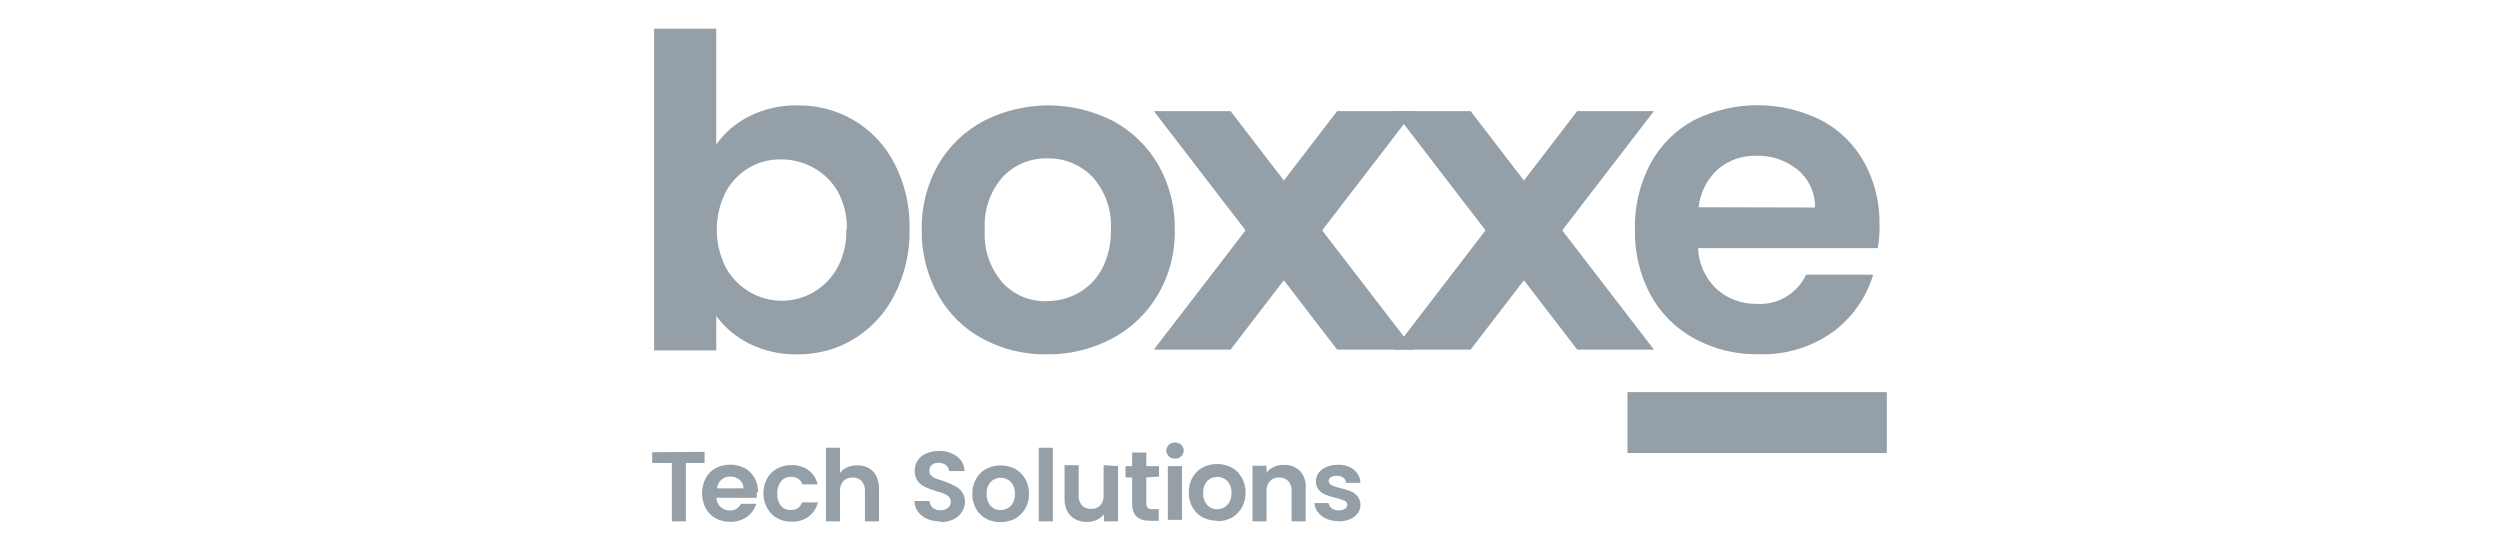
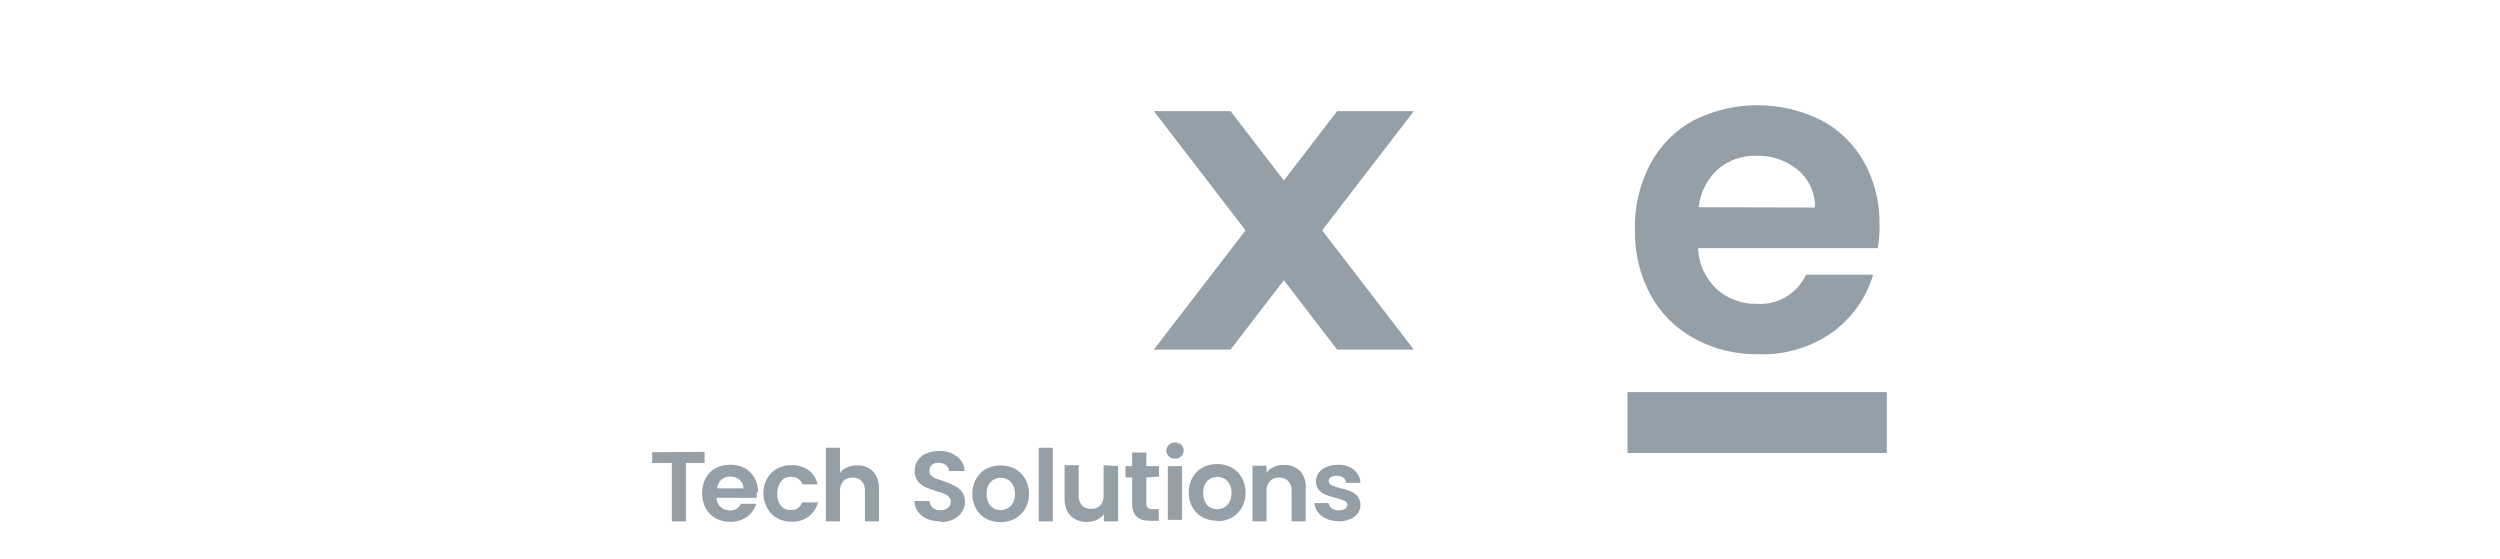
<svg xmlns="http://www.w3.org/2000/svg" width="152" height="34" viewBox="0 0 152 34" fill="none">
-   <path d="M43.548 8.786V1.745H39.77V21.304H43.548V19.214C44.076 19.925 44.765 20.501 45.559 20.895C46.468 21.344 47.473 21.567 48.487 21.543C49.709 21.558 50.91 21.227 51.952 20.589C53 19.938 53.847 19.009 54.397 17.906C55.02 16.671 55.331 15.303 55.302 13.92C55.332 12.548 55.022 11.189 54.397 9.966C53.845 8.876 52.998 7.963 51.952 7.331C50.904 6.711 49.705 6.392 48.487 6.408C47.472 6.389 46.467 6.616 45.559 7.068C44.755 7.464 44.064 8.054 43.548 8.786ZM51.457 13.92C51.486 14.729 51.305 15.531 50.931 16.249C50.591 16.874 50.088 17.395 49.477 17.759C48.887 18.103 48.216 18.285 47.533 18.285C46.85 18.285 46.179 18.103 45.589 17.759C44.976 17.404 44.471 16.888 44.129 16.268C43.767 15.553 43.579 14.764 43.579 13.963C43.579 13.163 43.767 12.373 44.129 11.659C44.471 11.038 44.976 10.522 45.589 10.168C46.17 9.844 46.826 9.68 47.49 9.691C48.174 9.689 48.847 9.862 49.446 10.192C50.066 10.525 50.58 11.025 50.931 11.634C51.315 12.334 51.506 13.123 51.488 13.92M63.627 21.543C65.003 21.564 66.362 21.24 67.582 20.601C68.746 19.993 69.717 19.072 70.387 17.942C71.097 16.743 71.456 15.369 71.426 13.976C71.455 12.586 71.106 11.215 70.418 10.008C69.76 8.88 68.801 7.958 67.649 7.344C66.436 6.729 65.096 6.408 63.737 6.408C62.378 6.408 61.037 6.729 59.825 7.344C58.666 7.952 57.702 8.876 57.044 10.008C56.359 11.214 56.012 12.583 56.041 13.969C56.016 15.359 56.362 16.731 57.044 17.942C57.675 19.068 58.614 19.991 59.752 20.601C60.947 21.24 62.285 21.564 63.639 21.543M63.639 18.315C63.138 18.329 62.639 18.236 62.176 18.042C61.714 17.848 61.298 17.558 60.956 17.191C60.186 16.3 59.798 15.143 59.874 13.969C59.798 12.795 60.191 11.639 60.968 10.754C61.317 10.387 61.738 10.098 62.206 9.904C62.673 9.71 63.176 9.617 63.682 9.63C64.191 9.619 64.697 9.713 65.168 9.906C65.639 10.1 66.066 10.389 66.42 10.754C66.812 11.188 67.113 11.696 67.305 12.248C67.498 12.801 67.577 13.386 67.539 13.969C67.566 14.795 67.38 15.613 67.001 16.347C66.671 16.966 66.17 17.477 65.558 17.82C64.966 18.142 64.302 18.31 63.627 18.309" fill="#959FA7" />
  <path d="M114.274 13.658C114.3 12.332 113.978 11.023 113.339 9.862C112.736 8.772 111.826 7.883 110.723 7.307C109.522 6.708 108.198 6.396 106.857 6.396C105.515 6.396 104.191 6.708 102.99 7.307C101.869 7.912 100.949 8.832 100.344 9.953C99.692 11.19 99.368 12.572 99.403 13.969C99.374 15.351 99.702 16.718 100.356 17.936C100.974 19.062 101.904 19.985 103.033 20.595C104.221 21.235 105.553 21.559 106.902 21.536C108.525 21.599 110.122 21.122 111.444 20.179C112.614 19.315 113.471 18.095 113.889 16.701H109.812C109.548 17.263 109.121 17.733 108.587 18.049C108.053 18.365 107.436 18.513 106.817 18.474C105.917 18.496 105.043 18.175 104.372 17.576C103.682 16.927 103.276 16.034 103.241 15.088H114.17C114.247 14.615 114.284 14.136 114.28 13.658M103.278 12.6C103.373 11.72 103.783 10.903 104.433 10.302C105.09 9.74 105.934 9.443 106.798 9.47C107.709 9.446 108.599 9.75 109.305 10.326C109.64 10.605 109.909 10.956 110.091 11.353C110.273 11.749 110.363 12.182 110.356 12.618L103.278 12.6Z" fill="#959FA7" />
  <path d="M85.961 21.255H81.298L78.058 17.038L74.819 21.255H70.155L75.729 14.006L70.155 6.757H74.819L78.058 10.974L81.298 6.757H85.961L80.387 14.006L85.356 20.467L85.961 21.255Z" fill="#959FA7" />
-   <path d="M100.558 21.255H95.894L92.654 17.038L89.415 21.255H84.751L90.32 14.006L84.751 6.757H89.415L92.654 10.974L95.894 6.757H100.558L94.983 14.006L99.953 20.467L100.558 21.255Z" fill="#959FA7" />
  <path d="M114.72 23.841H98.95V27.545H114.72V23.841Z" fill="#959FA7" />
  <path d="M81.383 31.695C81.624 31.7 81.863 31.656 82.086 31.567C82.272 31.496 82.433 31.373 82.551 31.212C82.66 31.063 82.718 30.883 82.716 30.699C82.719 30.505 82.654 30.317 82.532 30.167C82.417 30.032 82.27 29.927 82.105 29.861C81.906 29.785 81.701 29.724 81.493 29.678C81.309 29.636 81.129 29.576 80.955 29.5C80.906 29.479 80.863 29.443 80.832 29.397C80.802 29.352 80.785 29.299 80.784 29.244C80.783 29.197 80.794 29.151 80.817 29.11C80.84 29.07 80.873 29.035 80.913 29.012C81.022 28.949 81.147 28.919 81.273 28.926C81.415 28.917 81.556 28.958 81.671 29.042C81.72 29.08 81.76 29.128 81.79 29.183C81.819 29.238 81.837 29.298 81.842 29.36H82.716C82.71 29.206 82.671 29.055 82.603 28.917C82.534 28.779 82.437 28.657 82.319 28.559C82.043 28.348 81.7 28.241 81.353 28.26C81.108 28.253 80.864 28.299 80.638 28.394C80.453 28.467 80.292 28.59 80.173 28.749C80.065 28.896 80.008 29.074 80.008 29.256C79.998 29.449 80.061 29.639 80.185 29.788C80.297 29.919 80.44 30.02 80.601 30.081C80.799 30.16 81.004 30.224 81.212 30.271C81.395 30.312 81.573 30.371 81.744 30.448C81.793 30.467 81.836 30.501 81.867 30.544C81.897 30.588 81.914 30.639 81.915 30.692C81.913 30.742 81.9 30.79 81.875 30.832C81.851 30.875 81.816 30.911 81.775 30.937C81.66 31.004 81.528 31.035 81.395 31.029C81.245 31.037 81.097 30.994 80.974 30.906C80.922 30.869 80.878 30.822 80.844 30.767C80.811 30.713 80.788 30.652 80.778 30.588H79.916C79.929 30.791 80.004 30.985 80.13 31.145C80.266 31.32 80.445 31.457 80.65 31.542C80.887 31.643 81.144 31.693 81.402 31.689M78.058 28.266C77.848 28.261 77.639 28.302 77.447 28.388C77.275 28.465 77.124 28.582 77.007 28.73V28.315H76.151V31.695H77.007V29.861C77 29.751 77.014 29.64 77.05 29.535C77.086 29.43 77.142 29.333 77.215 29.25C77.287 29.176 77.375 29.119 77.472 29.081C77.57 29.045 77.673 29.029 77.777 29.036C77.879 29.03 77.981 29.046 78.076 29.082C78.171 29.119 78.256 29.177 78.327 29.25C78.472 29.419 78.545 29.639 78.529 29.861V31.695H79.385V29.715C79.405 29.522 79.386 29.327 79.328 29.142C79.27 28.957 79.175 28.785 79.048 28.639C78.919 28.513 78.766 28.415 78.598 28.351C78.43 28.287 78.25 28.258 78.07 28.266M74.006 30.961C73.891 30.964 73.778 30.942 73.673 30.898C73.567 30.854 73.473 30.788 73.394 30.705C73.225 30.502 73.139 30.241 73.156 29.977C73.138 29.71 73.225 29.447 73.401 29.244C73.48 29.163 73.576 29.099 73.681 29.056C73.786 29.013 73.898 28.992 74.012 28.993C74.241 28.993 74.46 29.083 74.623 29.244C74.8 29.445 74.891 29.709 74.874 29.977C74.878 30.164 74.836 30.349 74.751 30.515C74.677 30.655 74.564 30.771 74.427 30.851C74.292 30.923 74.141 30.961 73.987 30.961M73.987 31.689C74.299 31.694 74.608 31.623 74.886 31.481C75.138 31.332 75.349 31.122 75.497 30.87C75.653 30.589 75.735 30.274 75.735 29.953C75.735 29.632 75.653 29.317 75.497 29.036C75.355 28.779 75.143 28.567 74.886 28.425C74.612 28.284 74.308 28.211 74 28.211C73.691 28.211 73.388 28.284 73.113 28.425C72.856 28.567 72.644 28.779 72.502 29.036C72.347 29.312 72.269 29.624 72.276 29.941C72.271 30.254 72.347 30.563 72.496 30.839C72.641 31.094 72.852 31.305 73.107 31.45C73.379 31.592 73.681 31.663 73.987 31.658M71.004 31.609H71.866V28.339H71.004V31.609ZM71.439 27.887C71.578 27.891 71.714 27.841 71.817 27.746C71.865 27.701 71.904 27.647 71.93 27.586C71.956 27.526 71.969 27.461 71.969 27.395C71.969 27.329 71.956 27.264 71.93 27.203C71.904 27.143 71.865 27.088 71.817 27.043C71.713 26.953 71.58 26.903 71.442 26.903C71.303 26.903 71.17 26.953 71.066 27.043C71.018 27.088 70.98 27.143 70.954 27.203C70.927 27.264 70.914 27.329 70.914 27.395C70.914 27.461 70.927 27.526 70.954 27.586C70.98 27.647 71.018 27.701 71.066 27.746C71.167 27.84 71.301 27.89 71.439 27.887ZM70.467 28.975V28.339H69.697V27.514H68.835V28.339H68.431V29.03H68.835V30.631C68.835 31.316 69.195 31.664 69.916 31.664H70.454V30.955H70.057C69.959 30.966 69.86 30.937 69.782 30.876C69.752 30.845 69.728 30.807 69.713 30.766C69.699 30.725 69.693 30.681 69.697 30.637V29.03L70.467 28.975ZM67.099 28.284V30.118C67.114 30.34 67.041 30.559 66.897 30.729C66.823 30.801 66.735 30.858 66.638 30.894C66.541 30.931 66.438 30.948 66.335 30.943C66.233 30.948 66.132 30.931 66.037 30.894C65.942 30.858 65.856 30.801 65.785 30.729C65.64 30.559 65.568 30.34 65.583 30.118V28.284H64.727V30.289C64.712 30.564 64.769 30.838 64.892 31.084C65 31.288 65.166 31.456 65.369 31.567C65.586 31.679 65.828 31.736 66.072 31.732C66.282 31.74 66.492 31.698 66.683 31.609C66.853 31.534 67.002 31.419 67.117 31.273V31.695H67.979V28.339L67.099 28.284ZM63.156 31.695H64.012V27.221H63.156V31.695ZM60.84 31.016C60.725 31.019 60.612 30.997 60.507 30.953C60.401 30.909 60.307 30.843 60.228 30.76C60.059 30.557 59.974 30.296 59.99 30.032C59.972 29.765 60.059 29.502 60.235 29.299C60.314 29.218 60.41 29.154 60.515 29.111C60.62 29.068 60.732 29.047 60.846 29.048C61.075 29.048 61.294 29.138 61.457 29.299C61.634 29.5 61.724 29.764 61.708 30.032C61.715 30.219 61.673 30.405 61.585 30.57C61.511 30.71 61.398 30.826 61.261 30.906C61.126 30.978 60.975 31.016 60.821 31.016M60.821 31.744C61.133 31.749 61.442 31.678 61.72 31.536C61.972 31.387 62.183 31.177 62.331 30.925C62.49 30.653 62.571 30.341 62.563 30.026C62.571 29.71 62.492 29.397 62.337 29.122C62.195 28.864 61.983 28.653 61.726 28.51C61.452 28.37 61.148 28.297 60.84 28.297C60.532 28.297 60.228 28.37 59.953 28.51C59.696 28.653 59.484 28.864 59.342 29.122C59.187 29.397 59.109 29.71 59.116 30.026C59.111 30.34 59.187 30.649 59.336 30.925C59.481 31.18 59.692 31.391 59.947 31.536C60.219 31.678 60.521 31.749 60.828 31.744M57.16 31.744C57.441 31.752 57.719 31.693 57.973 31.573C58.187 31.473 58.367 31.314 58.492 31.114C58.61 30.932 58.671 30.72 58.67 30.503C58.677 30.284 58.61 30.069 58.48 29.892C58.361 29.737 58.206 29.613 58.028 29.531C57.817 29.423 57.598 29.329 57.374 29.25C57.172 29.189 57.013 29.14 56.897 29.091C56.793 29.05 56.698 28.99 56.616 28.914C56.58 28.877 56.551 28.833 56.532 28.784C56.513 28.736 56.505 28.684 56.506 28.633C56.502 28.564 56.513 28.496 56.538 28.433C56.563 28.369 56.602 28.312 56.653 28.266C56.768 28.176 56.911 28.131 57.056 28.137C57.222 28.13 57.384 28.182 57.515 28.284C57.571 28.325 57.617 28.378 57.65 28.44C57.683 28.501 57.702 28.569 57.704 28.639H58.645C58.64 28.468 58.597 28.3 58.519 28.147C58.441 27.995 58.329 27.862 58.193 27.759C57.882 27.528 57.504 27.408 57.117 27.416C56.849 27.411 56.583 27.461 56.335 27.563C56.119 27.647 55.934 27.794 55.803 27.985C55.672 28.177 55.606 28.406 55.614 28.639C55.606 28.857 55.67 29.072 55.797 29.25C55.913 29.404 56.067 29.526 56.243 29.605C56.463 29.706 56.69 29.792 56.922 29.861C57.123 29.916 57.282 29.971 57.398 30.014C57.508 30.057 57.607 30.122 57.692 30.203C57.731 30.244 57.761 30.292 57.781 30.344C57.801 30.397 57.81 30.453 57.808 30.509C57.81 30.58 57.796 30.651 57.766 30.716C57.737 30.78 57.692 30.837 57.637 30.882C57.501 30.982 57.334 31.031 57.166 31.023C56.998 31.029 56.833 30.975 56.702 30.87C56.591 30.761 56.525 30.615 56.518 30.46H55.601C55.6 30.698 55.677 30.931 55.821 31.12C55.963 31.316 56.159 31.467 56.384 31.554C56.641 31.655 56.915 31.705 57.191 31.701M52.123 28.29C51.913 28.288 51.705 28.33 51.512 28.413C51.338 28.486 51.186 28.604 51.072 28.755V27.221H50.216V31.695H51.072V29.861C51.056 29.639 51.129 29.419 51.274 29.25C51.347 29.177 51.435 29.119 51.532 29.083C51.629 29.046 51.733 29.03 51.836 29.036C51.938 29.03 52.04 29.046 52.135 29.082C52.23 29.119 52.316 29.177 52.386 29.25C52.532 29.419 52.604 29.639 52.588 29.861V31.695H53.444V29.715C53.451 29.446 53.394 29.18 53.279 28.938C53.173 28.734 53.01 28.566 52.808 28.455C52.598 28.343 52.362 28.286 52.123 28.29ZM46.414 30.002C46.413 30.317 46.495 30.627 46.653 30.9C46.791 31.16 47.004 31.373 47.264 31.512C47.53 31.655 47.83 31.727 48.132 31.719C48.505 31.734 48.871 31.622 49.171 31.401C49.45 31.189 49.647 30.887 49.727 30.546H48.762C48.719 30.689 48.628 30.812 48.504 30.896C48.38 30.979 48.232 31.018 48.083 31.004C47.968 31.013 47.852 30.994 47.745 30.948C47.639 30.902 47.545 30.831 47.472 30.741C47.317 30.529 47.241 30.27 47.258 30.008C47.245 29.734 47.332 29.465 47.502 29.25C47.576 29.161 47.67 29.091 47.777 29.047C47.883 29.002 47.999 28.983 48.114 28.993C48.266 28.986 48.416 29.029 48.542 29.116C48.659 29.198 48.747 29.316 48.792 29.452H49.709C49.636 29.107 49.441 28.801 49.159 28.59C48.854 28.374 48.487 28.264 48.114 28.278C47.811 28.273 47.512 28.346 47.246 28.492C46.986 28.63 46.773 28.843 46.635 29.103C46.483 29.38 46.407 29.692 46.414 30.008M43.597 29.69C43.616 29.488 43.71 29.301 43.86 29.164C44.009 29.036 44.201 28.968 44.397 28.975C44.605 28.966 44.808 29.036 44.966 29.171C45.042 29.234 45.102 29.314 45.144 29.403C45.185 29.493 45.206 29.591 45.204 29.69H43.597ZM46.091 29.928C46.097 29.628 46.026 29.331 45.883 29.067C45.743 28.807 45.531 28.595 45.272 28.455C45.003 28.318 44.705 28.248 44.404 28.254C44.095 28.247 43.791 28.319 43.517 28.461C43.257 28.6 43.045 28.813 42.906 29.073C42.761 29.357 42.686 29.671 42.686 29.989C42.686 30.308 42.761 30.622 42.906 30.906C43.05 31.163 43.261 31.374 43.517 31.518C43.789 31.659 44.091 31.731 44.397 31.725C44.762 31.74 45.121 31.632 45.418 31.42C45.688 31.226 45.885 30.949 45.98 30.631H45.051C44.992 30.759 44.895 30.865 44.774 30.937C44.653 31.009 44.514 31.043 44.373 31.035C44.168 31.038 43.969 30.964 43.817 30.827C43.739 30.755 43.676 30.668 43.632 30.572C43.588 30.475 43.563 30.371 43.56 30.265H46.005C46.015 30.157 46.015 30.048 46.005 29.941M39.654 27.496V28.15H40.846V31.695H41.702V28.15H42.839V27.471L39.654 27.496Z" fill="#959FA7" />
</svg>